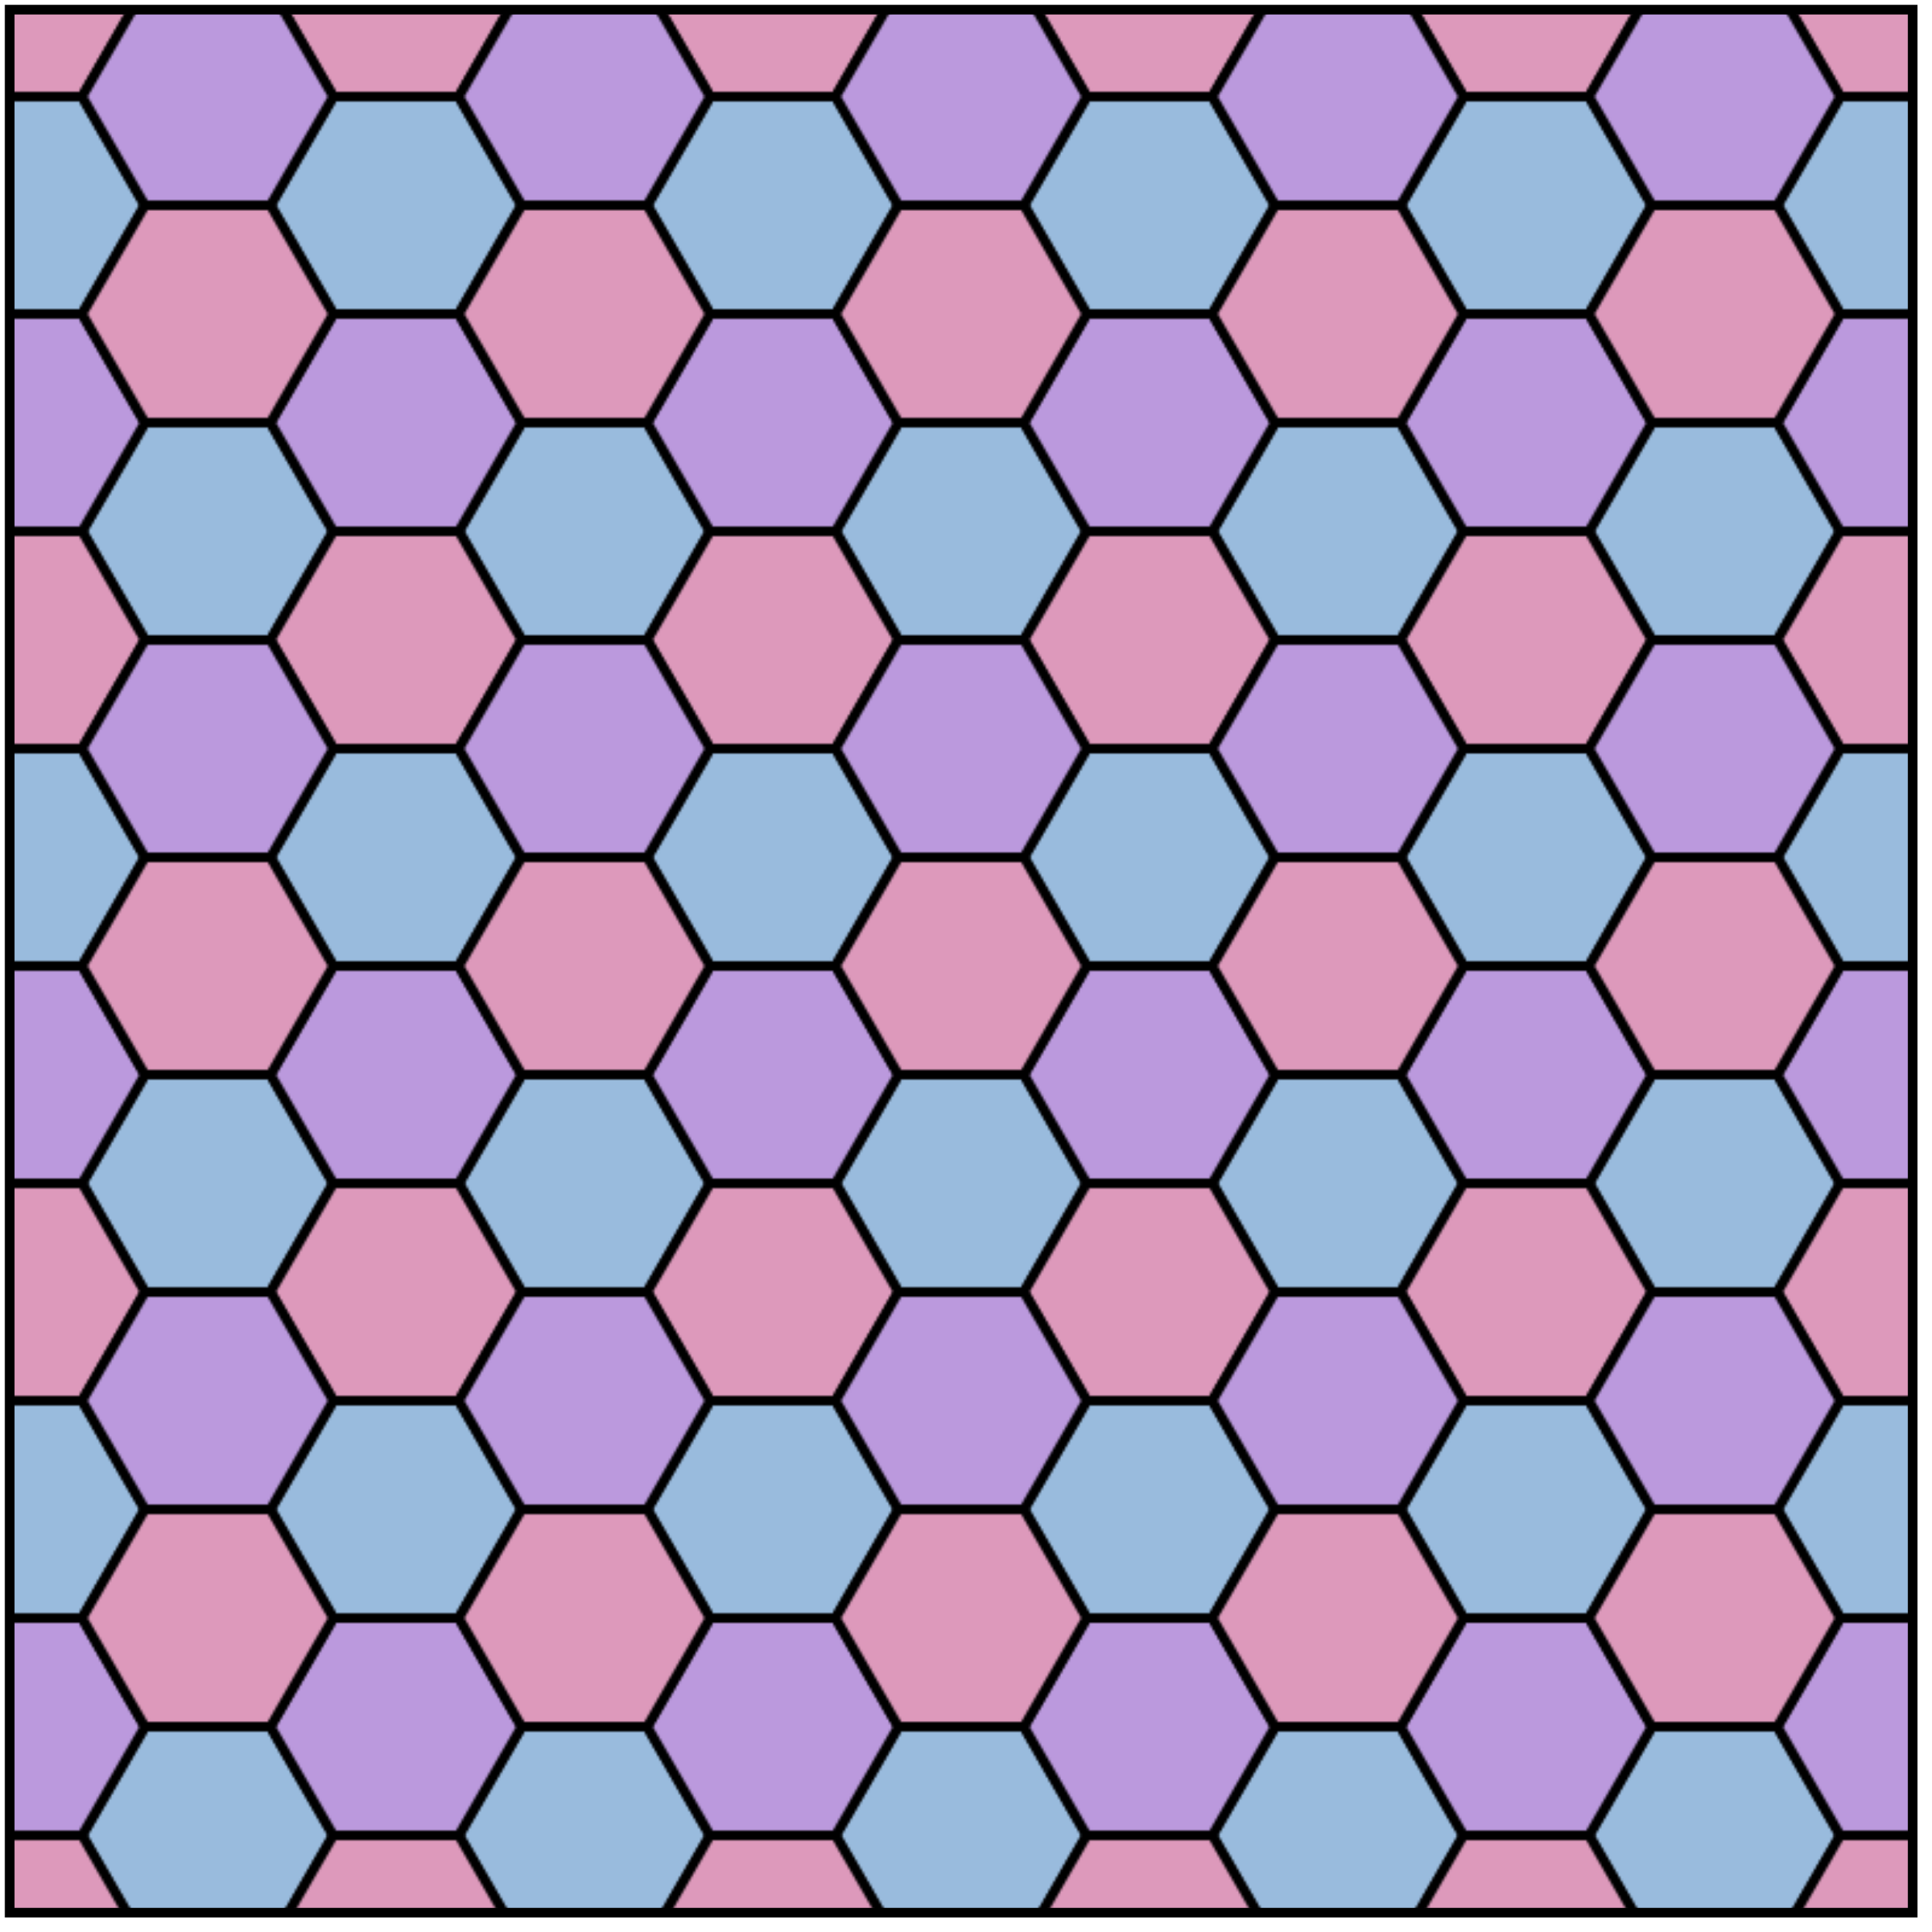
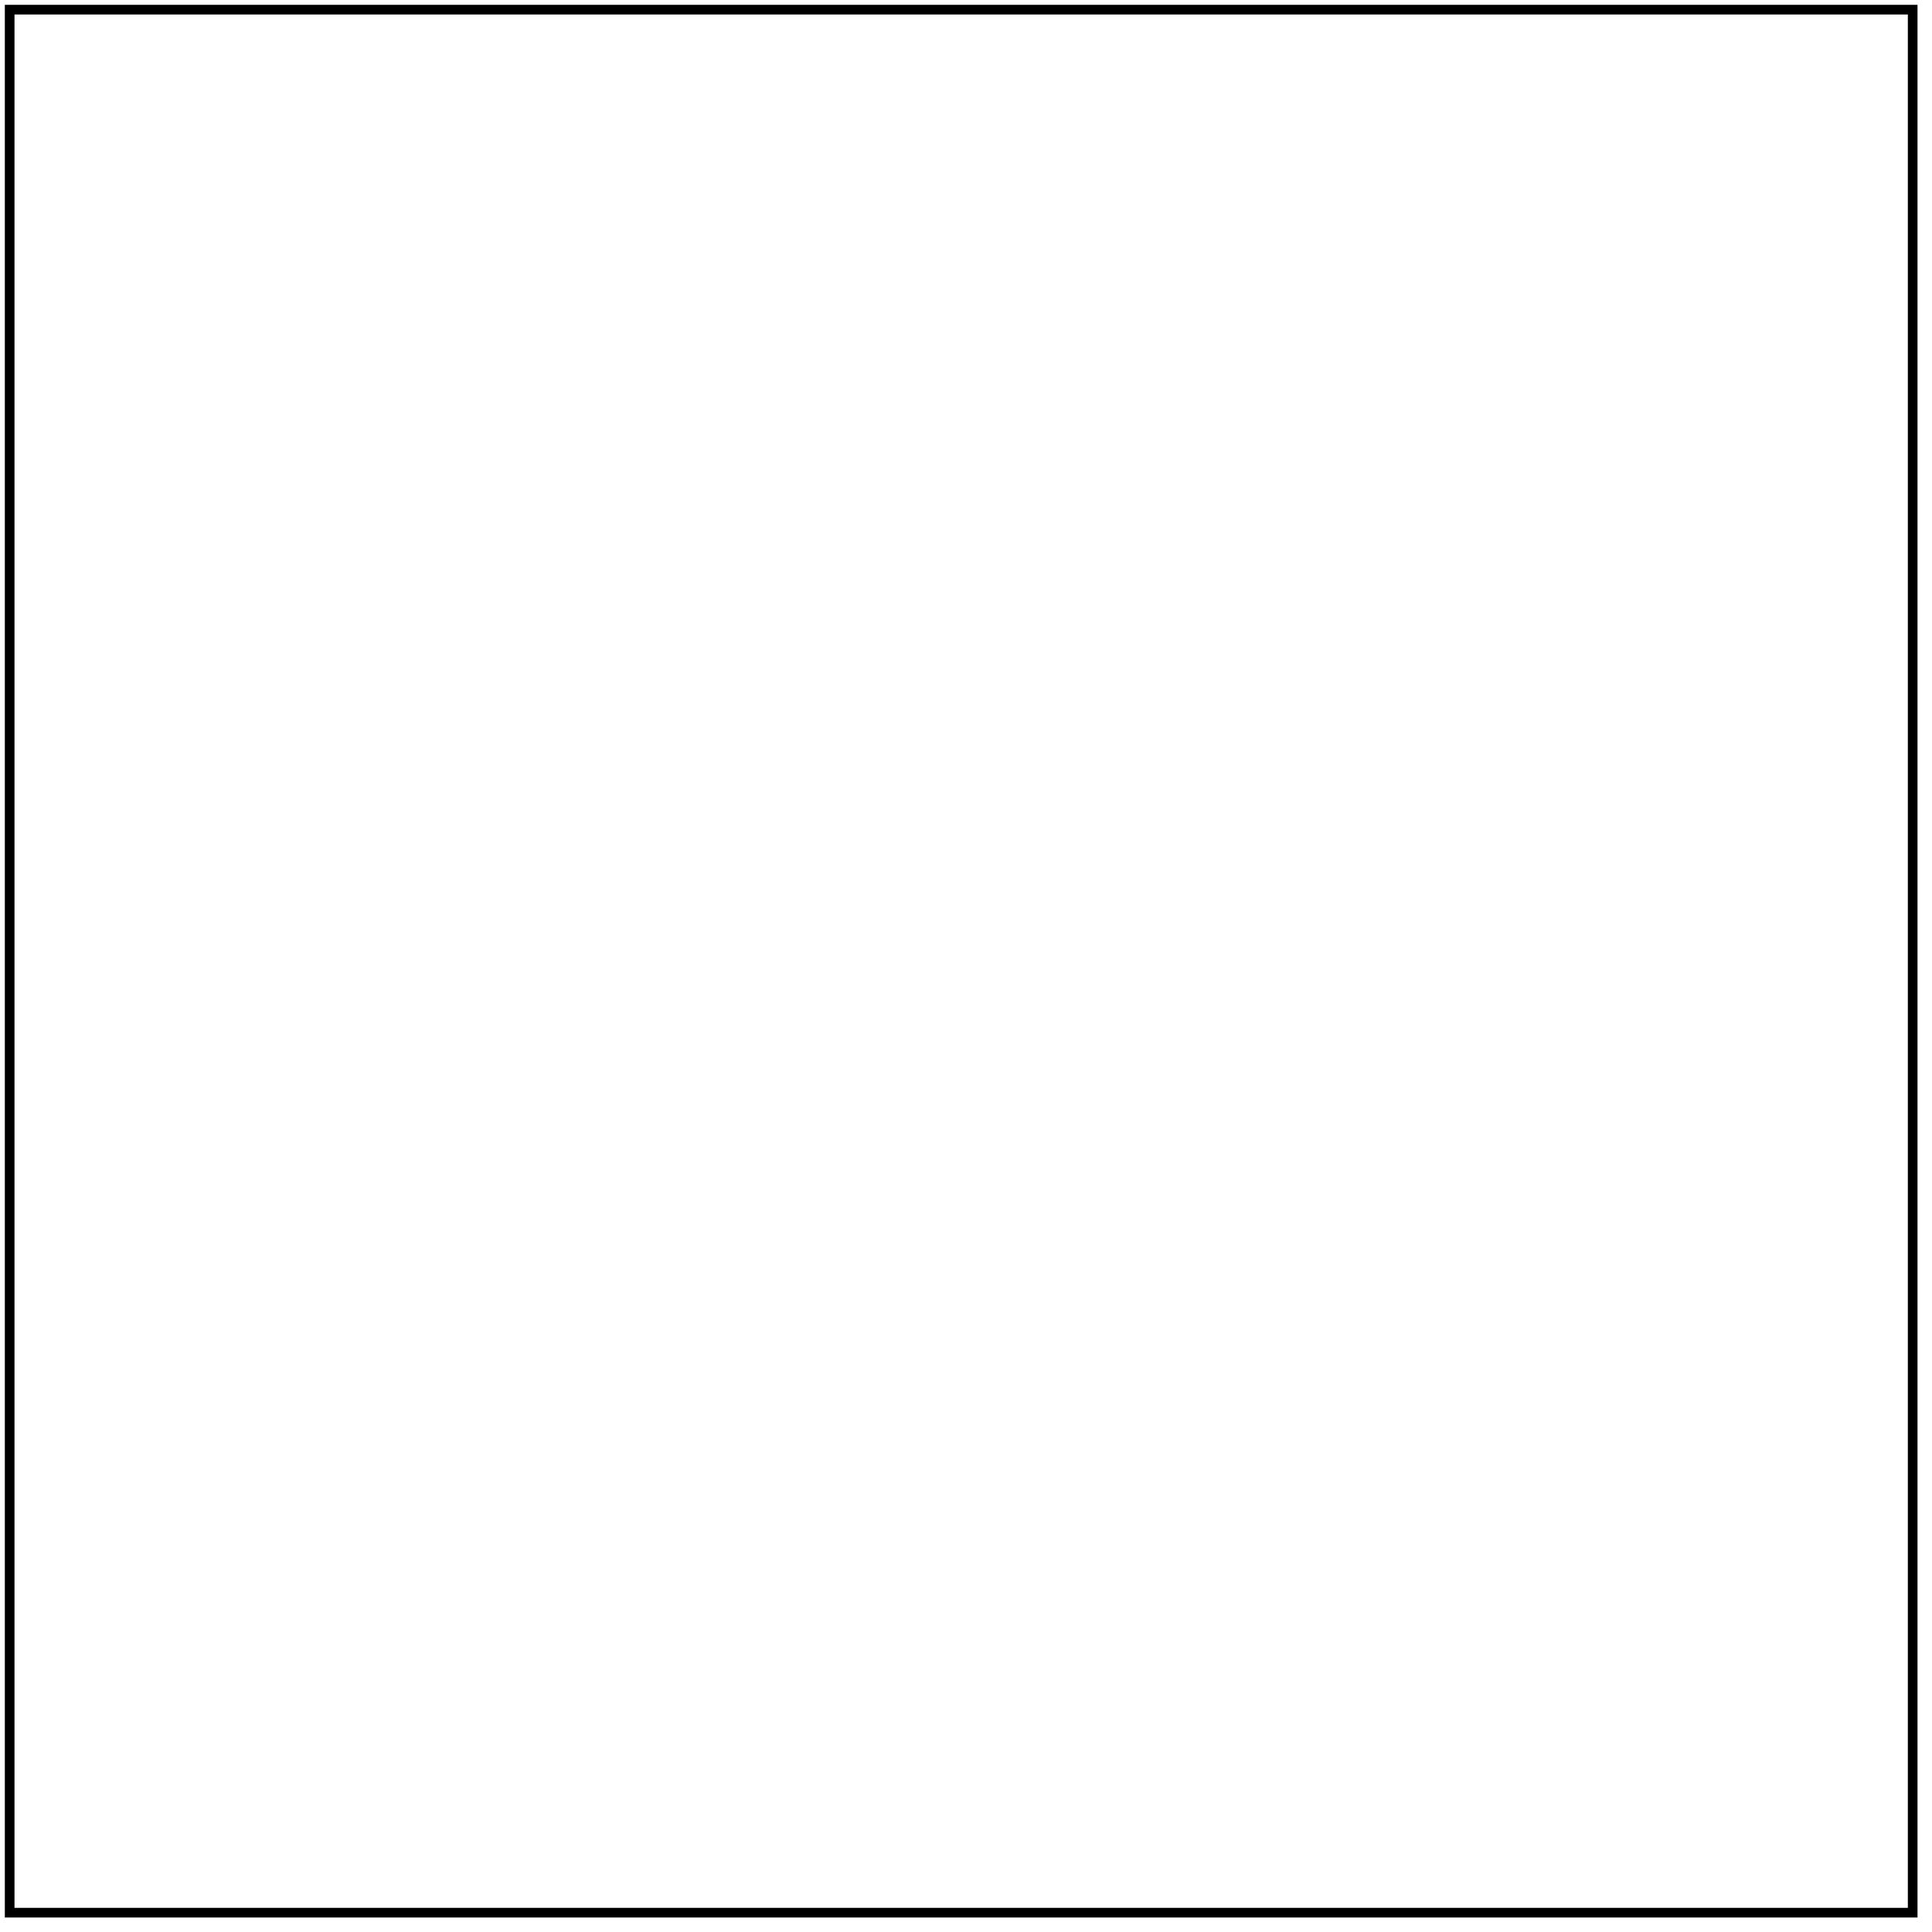
<svg xmlns="http://www.w3.org/2000/svg" xmlns:xlink="http://www.w3.org/1999/xlink" id="Tiling_Regular_6_3_Hexagonal" version="1.1" width="400" height="400">
  <defs>
-     <polygon id="Hexagon" stroke="#000000" stroke-width="4" points="0,  0                             52,  0                             78, 45                             52, 90                              0, 90                            -26, 45" />
    <g id="Hex_Group">
      <use xlink:href="#Hexagon" transform="translate(-26,   0)" />
      <use xlink:href="#Hexagon" transform="translate(130,   0)" />
      <use xlink:href="#Hexagon" transform="translate( 52,-135)" />
    </g>
    <pattern id="Hex_Pattern" patternUnits="userSpaceOnUse" patternTransform="translate(4, 20)scale(0.5)" width="156" height=" 270">
      <use xlink:href="#Hex_Group" fill="#99BBDD" transform="translate(0,90) scale(1,-1)" />
      <use xlink:href="#Hex_Group" fill="#BB99DD" transform="translate(0,90)" />
      <use xlink:href="#Hex_Group" fill="#DD99BB" transform="translate(0,180)" />
      <use xlink:href="#Hexagon" fill="#BB99DD" transform="translate(52,225)" />
    </pattern>
  </defs>
  <rect x="2" y="2" height="394" width="394" stroke="#000000" stroke-width="2" fill="url(#Hex_Pattern)" />
</svg>